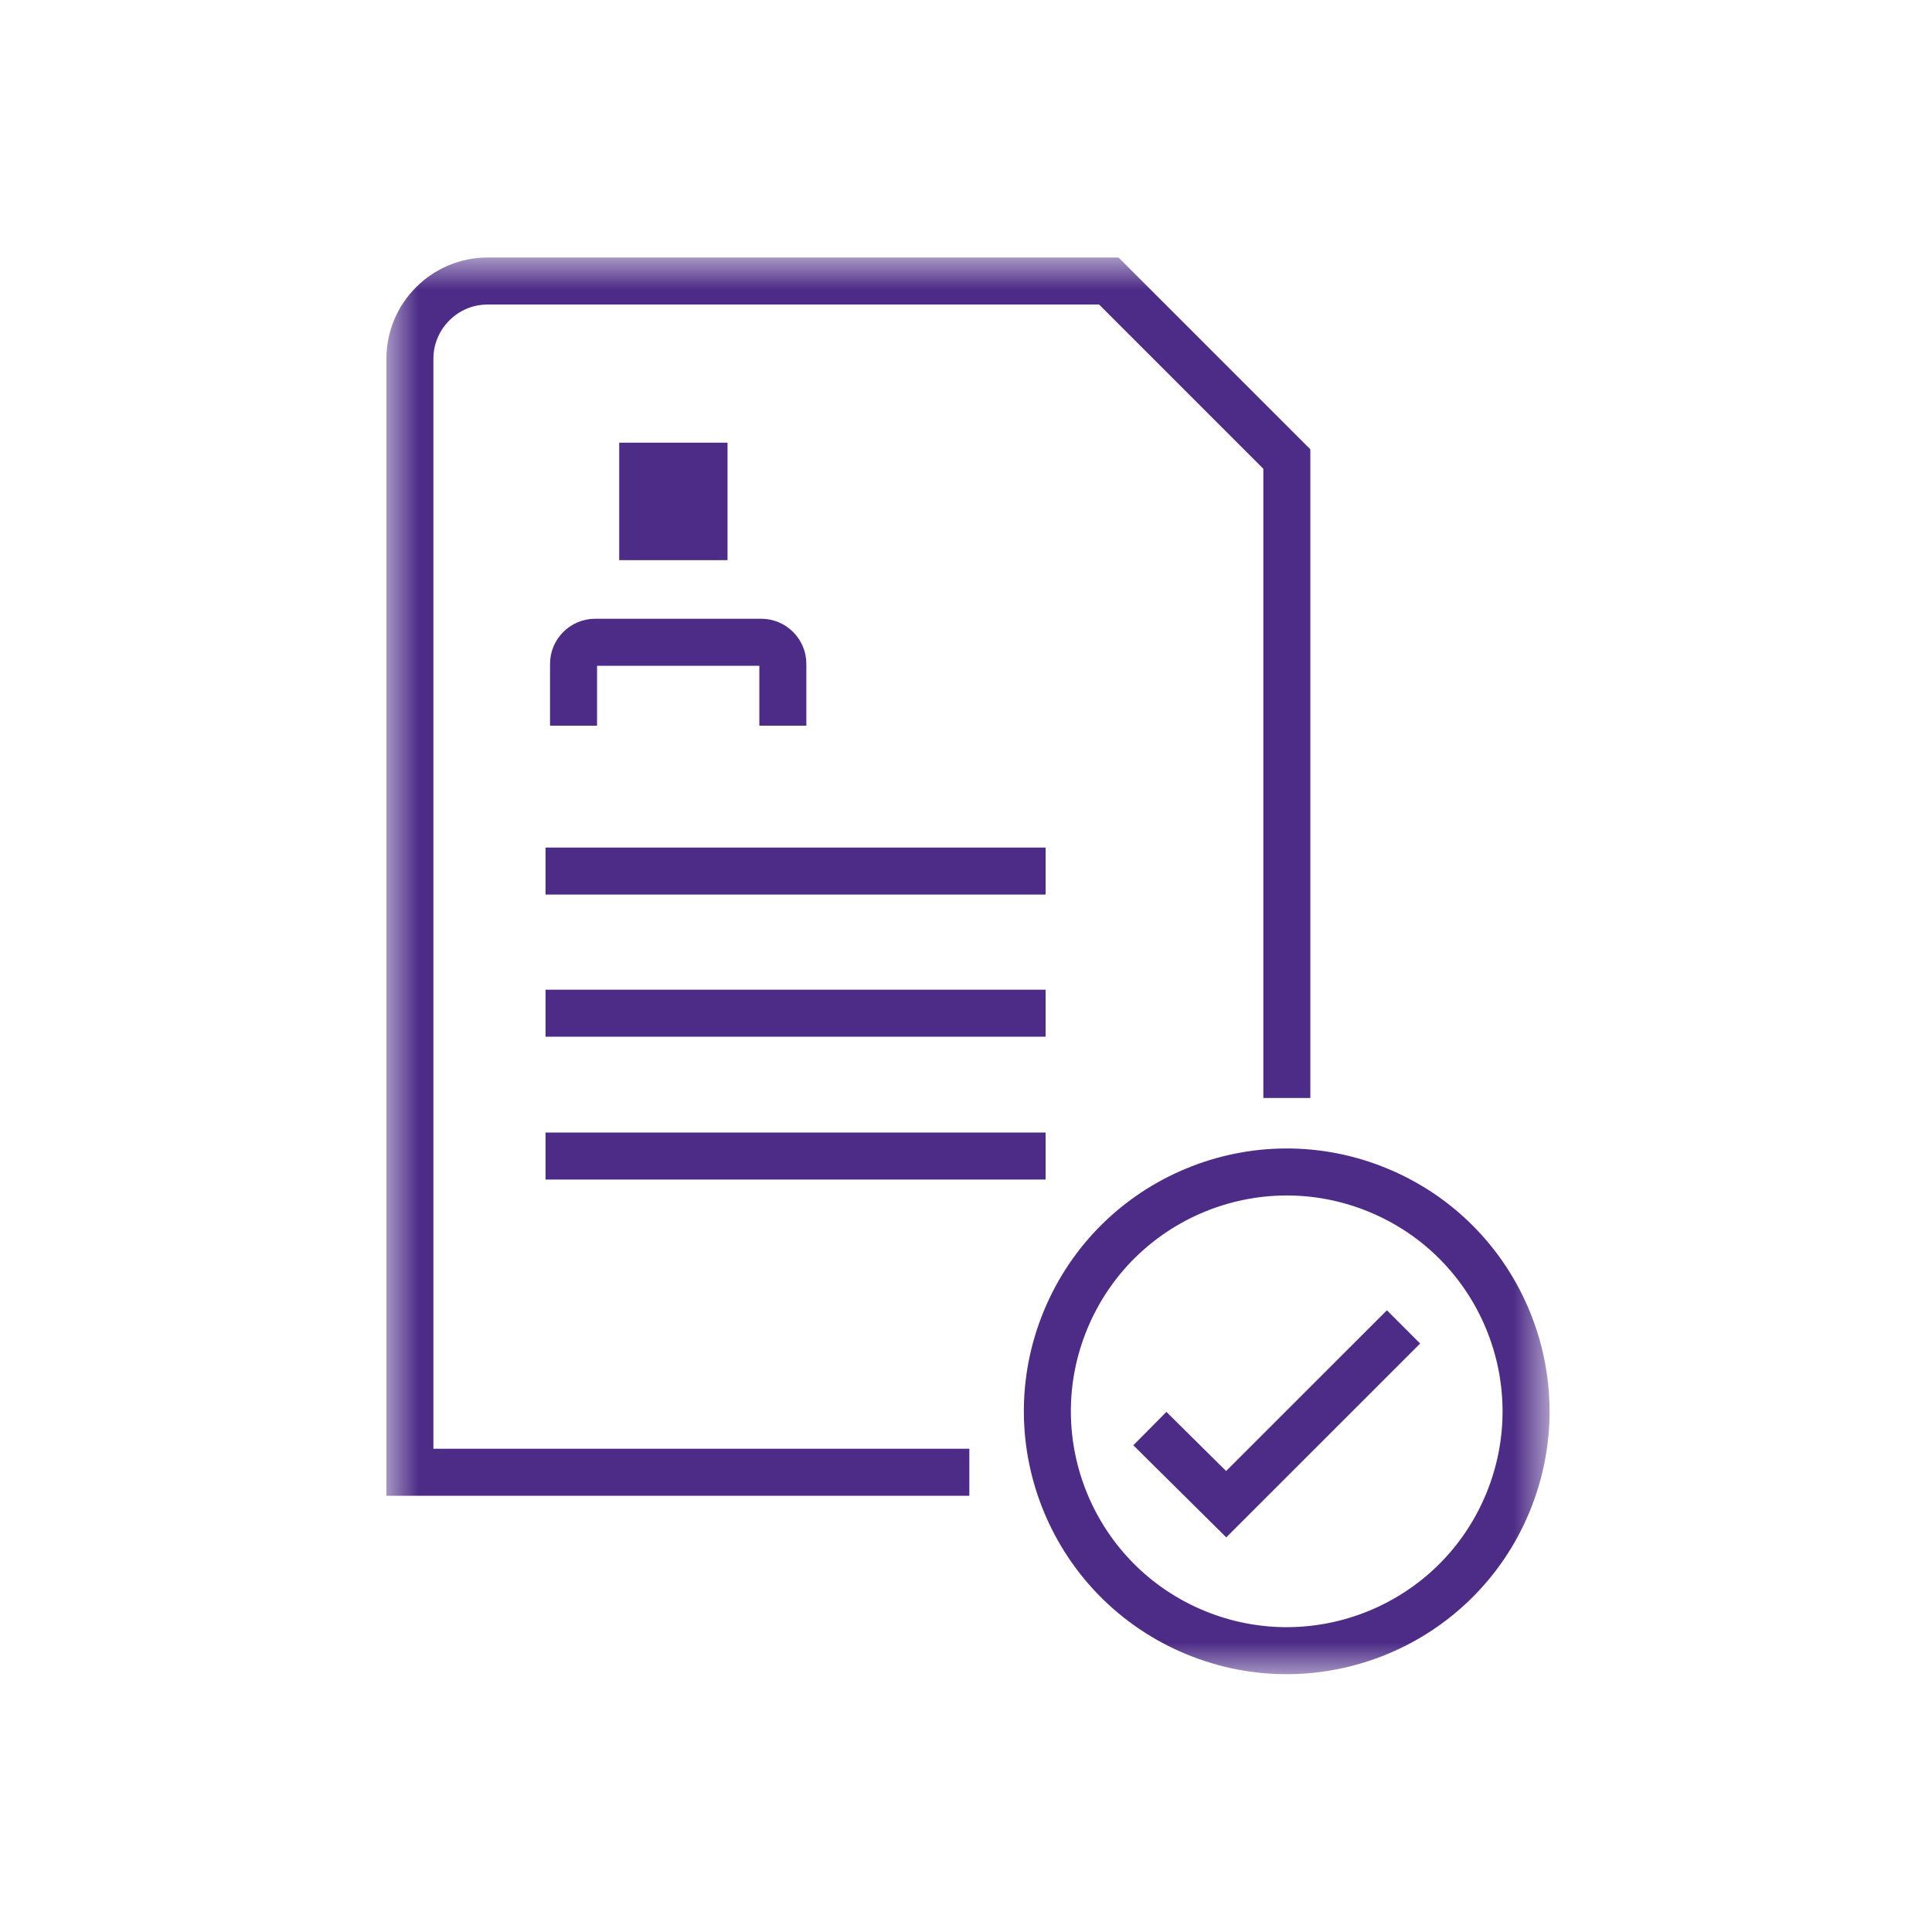
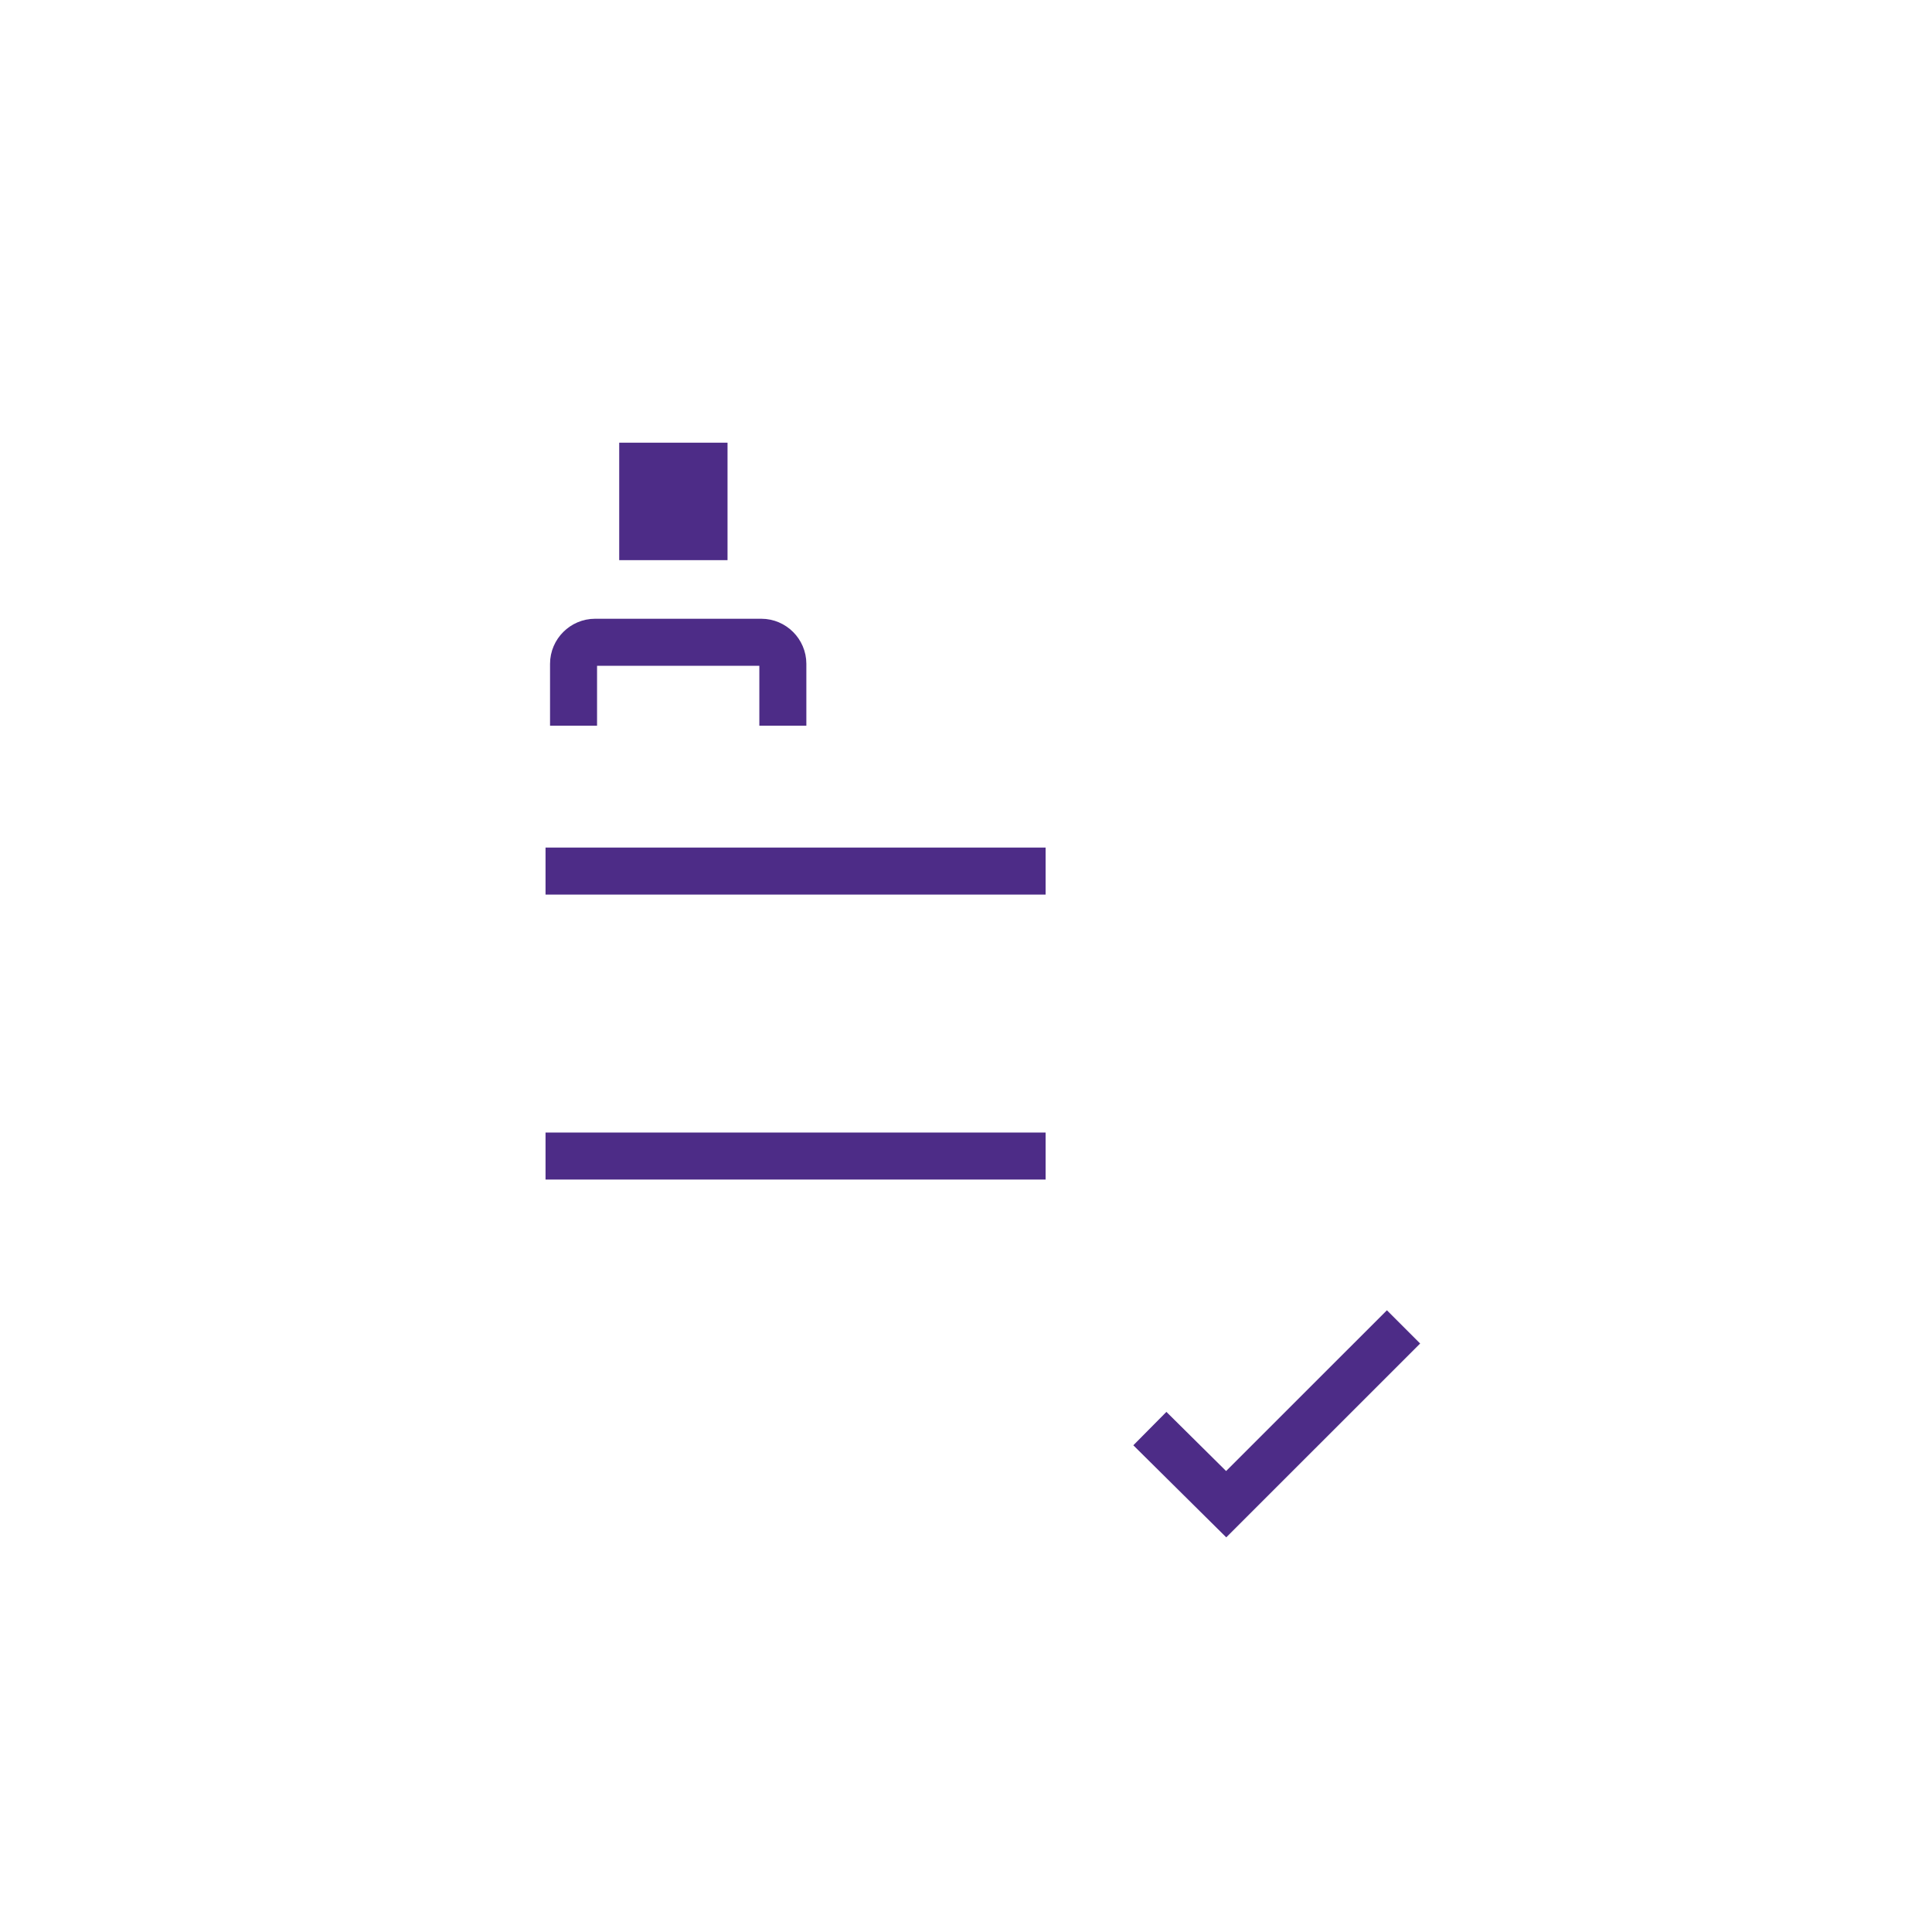
<svg xmlns="http://www.w3.org/2000/svg" width="30" height="30" viewBox="0 0 30 30" fill="none">
  <mask id="mask0_204_32" style="mask-type:luminance" maskUnits="userSpaceOnUse" x="6" y="4" width="19" height="22">
    <path d="M24.062 4H6V26H24.062V4Z" fill="white" />
  </mask>
  <g mask="url(#mask0_204_32)">
-     <path d="M23.413 23.337C24.198 21.441 23.298 19.267 21.402 18.482C19.506 17.697 17.333 18.597 16.547 20.493C15.762 22.389 16.662 24.562 18.558 25.348C20.454 26.133 22.628 25.233 23.413 23.337Z" stroke="#4D2C87" stroke-width="0.73" stroke-miterlimit="10" />
    <path d="M8.906 11.269V10.307C8.906 10.124 9.058 9.973 9.24 9.973H11.822C12.004 9.973 12.156 10.124 12.156 10.307V11.269" stroke="#4D2C87" stroke-width="0.73" stroke-miterlimit="10" />
    <path d="M11.074 7.239H9.98V8.333H11.074V7.239Z" fill="#4D2C87" />
    <path d="M10.932 7.239H9.98V8.333H10.932V7.239Z" stroke="#4D2C87" stroke-width="0.73" stroke-miterlimit="10" />
-     <path d="M8.471 13.526H16.236M8.471 15.733H16.236M8.471 17.951H16.236" stroke="#4D2C87" stroke-width="0.73" stroke-miterlimit="10" />
+     <path d="M8.471 13.526H16.236M8.471 15.733M8.471 17.951H16.236" stroke="#4D2C87" stroke-width="0.73" stroke-miterlimit="10" />
    <path d="M21.794 20.604L19.04 23.357L17.855 22.183" stroke="#4D2C87" stroke-width="0.73" stroke-miterlimit="10" />
-     <path d="M19.982 17.05V7.128L17.218 4.364H7.57C6.902 4.364 6.365 4.911 6.365 5.569V22.861H15.052" stroke="#4D2C87" stroke-width="0.73" stroke-miterlimit="10" />
  </g>
</svg>